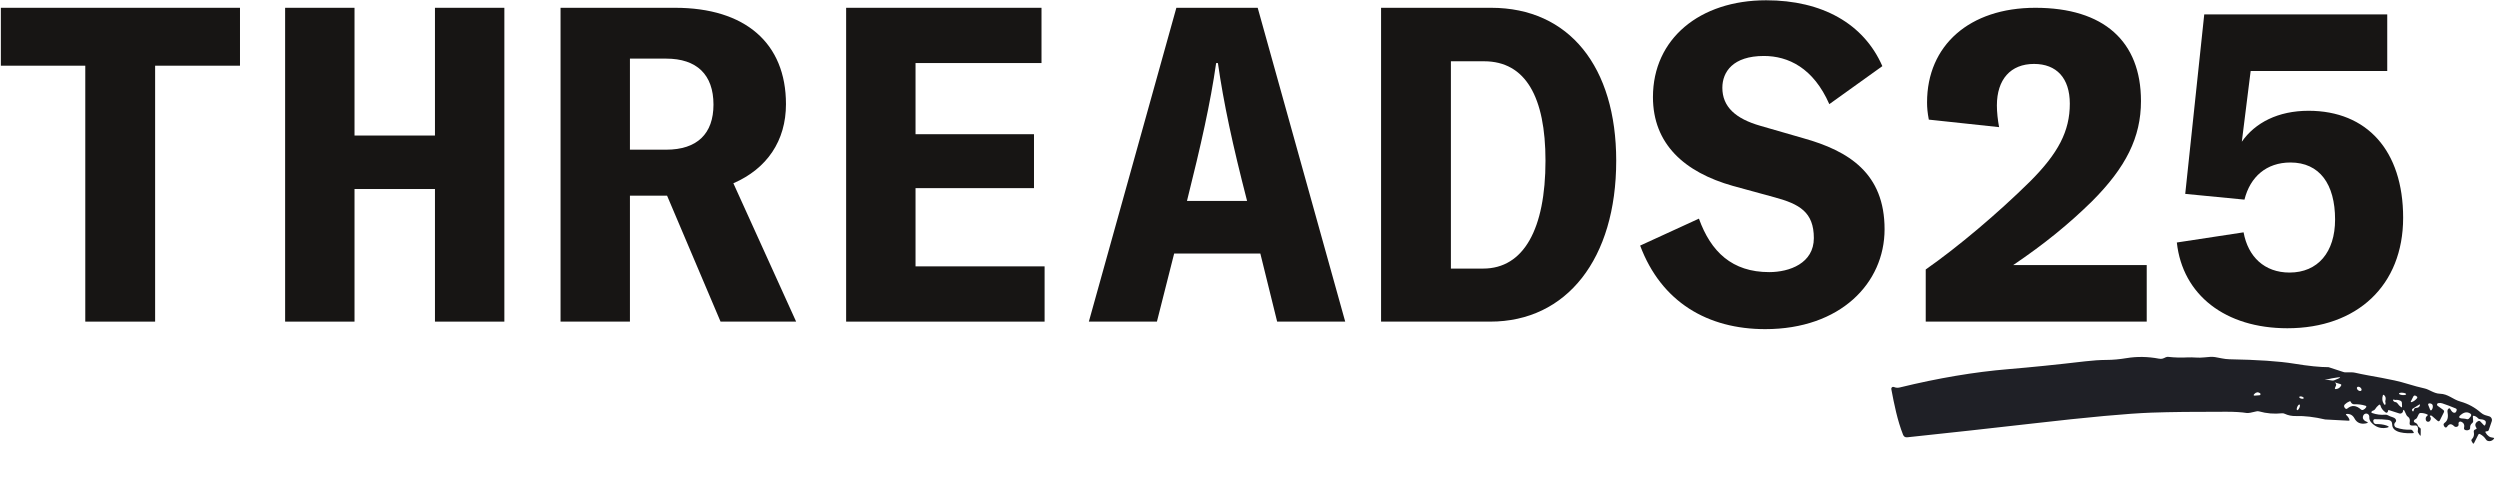
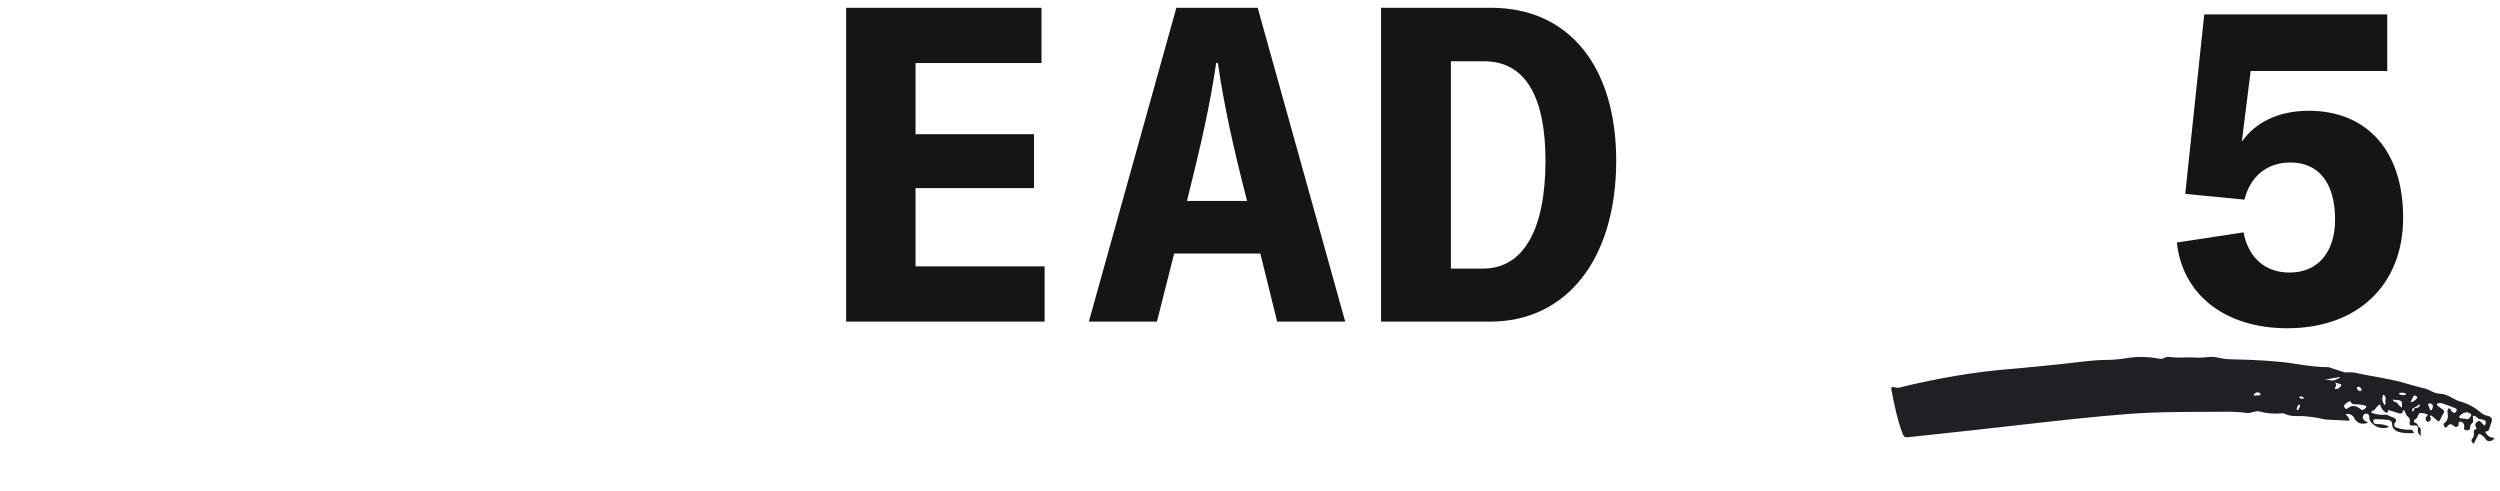
<svg xmlns="http://www.w3.org/2000/svg" width="1679" height="330" viewBox="0 0 1679 330" fill="none">
  <path d="M1536.18 220.453C1494.62 220.453 1465.82 198.189 1461.96 162.863L1506.79 156.036C1509.76 172.363 1520.74 183.049 1537.66 183.049C1556.66 183.049 1568.24 169.394 1568.24 147.427C1568.24 123.679 1557.85 109.133 1538.26 109.133C1522.23 109.133 1511.24 118.632 1507.38 134.069L1467.6 130.21L1480.37 9.688H1603.27V47.685H1511.54L1505.6 95.181C1514.51 82.416 1529.94 74.401 1550.43 74.401C1589.61 74.401 1613.95 101.118 1613.95 146.24C1613.95 191.658 1583.08 220.453 1536.18 220.453Z" fill="#171514" />
-   <path d="M1293.32 216V180.971C1314.99 165.832 1341.7 143.271 1363.37 121.897C1382.37 102.899 1390.09 88.056 1390.09 69.651C1390.09 52.434 1381.18 42.935 1366.05 42.935C1350.31 42.935 1341.11 53.325 1341.11 70.839C1341.11 75.292 1341.7 80.635 1342.59 85.385L1295.39 80.338C1294.5 75.588 1294.21 72.323 1294.21 68.761C1294.21 30.467 1322.7 5.234 1366.94 5.234C1412.95 5.234 1437.88 27.795 1437.88 67.87C1437.88 92.212 1427.79 112.398 1404.93 135.256C1389.5 150.395 1373.17 163.754 1352.09 178.003H1441.74V216H1293.32Z" fill="#171514" />
-   <path d="M1185.52 221.046C1146.93 221.046 1115.76 202.938 1101.52 164.941L1141 146.833C1149.01 169.097 1163.26 182.752 1188.2 182.752C1201.85 182.752 1218.18 176.815 1218.18 159.894C1218.18 142.38 1208.38 137.037 1192.06 132.584L1163.85 124.866C1131.2 115.663 1110.12 96.665 1110.12 65.198C1110.12 26.014 1141.59 0.188 1186.12 0.188C1223.82 0.188 1251.72 15.921 1264.19 44.419L1228.57 69.948C1217.88 45.606 1200.96 37.591 1184.63 37.591C1163.85 37.591 1156.73 48.278 1156.73 58.964C1156.73 71.729 1165.64 79.744 1182.26 84.494L1211.05 92.805C1241.93 101.414 1265.68 116.554 1265.68 153.957C1265.68 190.173 1235.99 221.046 1185.52 221.046Z" fill="#171514" />
  <path d="M927.523 216V5.234H1001.44C1053.98 5.234 1085.45 45.013 1085.45 107.945C1085.45 173.847 1052.2 216 1000.85 216H927.523ZM974.426 180.377H996.096C1023.41 180.377 1037.95 153.661 1037.95 107.945C1037.95 65.199 1024.59 41.154 996.69 41.154H974.426V180.377Z" fill="#171514" />
  <path d="M857.729 216L846.448 170.284H788.562L776.985 216H731.27L790.046 5.234H844.667L903.444 216H857.729ZM817.95 42.341H816.763C812.904 69.355 806.67 96.962 797.171 134.959H837.543C827.747 96.962 821.81 69.355 817.95 42.341Z" fill="#171514" />
  <path d="M699.474 5.234V42.341H614.871V90.134H694.428V126.35H614.871V178.893H701.552V216H568.266V5.234H699.474Z" fill="#171514" />
-   <path d="M483.922 216L448.002 131.397H423.067V216H376.461V5.234H453.346C500.545 5.234 527.856 28.983 527.856 69.948C527.856 94.587 515.091 113.289 492.53 123.085L534.683 216H483.922ZM423.067 39.372V100.524H447.409C468.188 100.524 479.172 89.837 479.172 70.245C479.172 50.059 467.892 39.372 447.409 39.372H423.067Z" fill="#171514" />
-   <path d="M338.727 5.234V216H292.121V126.944H238.094V216H191.488V5.234H238.094V91.025H292.121V5.234H338.727Z" fill="#171514" />
-   <path d="M0.578 5.234H161.175V44.122H104.18V216H57.277V44.122H0.578V5.234Z" fill="#171514" />
  <path d="M1563.88 246.595L1573.86 249.852C1574.43 250.038 1575 250.115 1575.59 250.082C1578.39 249.955 1580.41 250.033 1581.65 250.317C1593.33 252.973 1605.53 254.276 1616.92 257.809C1620.93 259.042 1624.83 260.087 1628.63 260.946C1631.4 261.583 1634.86 264.343 1638.56 264.42C1644.22 264.544 1647.21 268.238 1652.47 269.707C1657.61 271.153 1662.2 273.653 1666.22 277.208C1667.92 278.705 1669.75 279.036 1671.73 279.601C1672.06 279.698 1672.38 279.863 1672.65 280.087C1672.92 280.311 1673.14 280.588 1673.3 280.902C1673.46 281.216 1673.56 281.56 1673.59 281.914C1673.61 282.268 1673.57 282.623 1673.45 282.96L1671.47 288.745C1671.27 289.316 1670.88 289.612 1670.29 289.633C1670.07 289.637 1669.86 289.661 1669.66 289.705C1669.18 289.796 1669.06 290.061 1669.3 290.5C1670.51 292.671 1672.16 293.82 1674.27 293.949C1675.15 294.005 1675.29 294.349 1674.69 294.981C1673.62 296.1 1672.39 296.498 1670.98 296.175C1670.38 296.035 1669.92 295.704 1669.59 295.184C1668.59 293.608 1667.24 292.388 1665.55 291.524C1665.06 291.271 1664.69 291.397 1664.44 291.902L1661.61 297.501C1661.32 298.088 1661 298.096 1660.66 297.525L1659.9 296.205C1659.8 296.023 1659.75 295.809 1659.78 295.598C1659.8 295.387 1659.9 295.191 1660.05 295.04C1661.36 293.735 1661.81 292.113 1661.42 290.175C1661.25 289.338 1661.56 288.758 1662.34 288.436L1662.89 288.21C1663.31 288.039 1663.4 287.764 1663.15 287.386C1661.92 285.496 1662.28 283.994 1664.23 282.882C1664.82 282.543 1665.35 282.615 1665.82 283.099L1668.16 285.556C1668.5 285.918 1668.79 285.877 1669.03 285.432C1669.85 283.825 1669.63 282.706 1668.34 282.075C1667.76 281.789 1666.86 281.609 1665.63 281.536C1665.04 281.507 1664.54 281.265 1664.14 280.812C1663.44 280.036 1662.57 279.523 1661.56 279.272C1660.99 279.134 1660.72 279.362 1660.77 279.955L1660.97 282.79C1661.02 283.358 1660.8 283.818 1660.33 284.168C1659.32 284.923 1658.85 285.985 1658.93 287.355C1658.97 287.96 1658.72 288.398 1658.17 288.667C1657.35 289.059 1656.53 289.108 1655.71 288.813C1654.98 288.551 1654.7 288.04 1654.86 287.282C1655.32 285.237 1654.62 283.867 1652.77 283.172C1652.56 283.095 1652.34 283.074 1652.13 283.112C1651.91 283.15 1651.71 283.246 1651.54 283.389C1651.38 283.532 1651.25 283.717 1651.18 283.925C1651.11 284.133 1651.1 284.356 1651.14 284.572C1651.37 285.697 1650.98 286.386 1649.99 286.639C1649.25 286.831 1648.61 286.657 1648.08 286.117C1646.31 284.375 1644.76 284.548 1643.43 286.636C1643.34 286.781 1643.21 286.901 1643.06 286.983C1642.91 287.066 1642.75 287.109 1642.58 287.108C1642.41 287.107 1642.24 287.063 1642.09 286.98C1641.94 286.896 1641.82 286.776 1641.73 286.63L1641.41 286.086C1640.88 285.24 1641.02 284.529 1641.84 283.953C1643.74 282.59 1644.39 280.305 1643.8 277.097C1643.66 276.324 1643.67 275.736 1643.83 275.333C1643.95 275.013 1644.14 274.741 1644.38 274.517C1644.87 274.058 1645.28 274.12 1645.6 274.701C1646.4 276.148 1647.16 276.966 1647.9 277.155C1648.72 277.364 1649.3 277.079 1649.62 276.298L1649.81 275.818C1650.11 275.084 1649.9 274.568 1649.17 274.269C1646.05 272.956 1643.06 271.827 1640.21 270.883C1639.37 270.598 1638.47 270.553 1637.5 270.748C1637.31 270.782 1637.13 270.872 1636.99 271.007C1636.85 271.142 1636.75 271.316 1636.7 271.508C1636.66 271.699 1636.68 271.899 1636.75 272.082C1636.82 272.265 1636.94 272.422 1637.1 272.535L1640.85 275.267C1641.48 275.729 1641.62 276.305 1641.26 276.998L1638.66 282.211C1638.22 283.08 1637.65 283.182 1636.95 282.517C1635.85 281.485 1634.64 280.443 1633.34 279.393C1633.07 279.16 1632.81 279.045 1632.58 279.048C1632.41 279.058 1632.25 279.092 1632.1 279.152C1631.86 279.253 1631.81 279.409 1631.96 279.619C1632.74 280.658 1632.74 281.665 1631.98 282.639C1631.8 282.879 1631.56 283.061 1631.27 283.165C1630.99 283.269 1630.69 283.291 1630.4 283.228C1630.1 283.165 1629.83 283.02 1629.62 282.809C1629.41 282.598 1629.26 282.331 1629.19 282.037C1628.9 280.808 1629.23 279.862 1630.17 279.199C1630.66 278.85 1630.63 278.553 1630.09 278.308C1628.66 277.664 1627.23 277.35 1625.79 277.368C1625.14 277.371 1624.68 277.66 1624.4 278.236L1623.25 280.563C1623.05 280.972 1622.71 281.294 1622.3 281.47C1621.89 281.63 1621.58 281.872 1621.37 282.196C1620.94 282.882 1621.09 283.411 1621.81 283.783L1622.6 284.185C1623.16 284.469 1623.53 284.907 1623.7 285.5C1623.95 286.283 1624.4 286.851 1625.07 287.206C1625.54 287.457 1625.78 287.853 1625.76 288.392L1625.74 292.035C1625.74 292.771 1625.53 292.838 1625.12 292.236L1624.11 290.727C1623.76 290.218 1623.67 289.663 1623.84 289.065C1624.06 288.25 1624.01 287.467 1623.7 286.715C1623.58 286.427 1623.38 286.181 1623.13 286.011C1622.87 285.84 1622.58 285.752 1622.27 285.757L1619.93 285.785C1618.64 285.791 1618.11 285.16 1618.33 283.892C1618.69 281.96 1618.32 280.639 1617.23 279.926C1616.73 279.612 1616.36 279.185 1616.12 278.648C1615.74 277.804 1615.35 276.946 1614.92 276.074C1614.38 274.92 1614.02 274.973 1613.83 276.233C1613.75 276.839 1613.38 277.296 1612.7 277.603C1612.31 277.793 1611.86 277.825 1611.45 277.693L1604.42 275.438C1604.03 275.317 1603.83 275.464 1603.81 275.88C1603.8 276.198 1603.7 276.484 1603.52 276.737C1603.13 277.267 1602.66 277.341 1602.13 276.961C1600.3 275.642 1599.17 274.136 1598.75 272.441C1598.55 271.687 1598.15 271.552 1597.55 272.038C1596.56 272.845 1595.76 273.748 1595.15 274.748C1594.84 275.248 1594.41 275.578 1593.85 275.735C1593.46 275.835 1593.15 276.016 1592.91 276.276C1592.42 276.797 1592.51 277.173 1593.17 277.404C1596.04 278.4 1598.97 278.768 1601.95 278.51C1602.55 278.466 1603.12 278.585 1603.65 278.866C1604.71 279.44 1605.8 279.889 1606.93 280.212C1607.79 280.461 1608.39 280.816 1608.74 281.276C1609.43 282.174 1609.4 282.975 1608.65 283.68C1608.38 283.929 1608.19 284.243 1608.08 284.59C1607.98 284.938 1607.96 285.307 1608.04 285.662C1608.11 286.017 1608.28 286.346 1608.52 286.617C1608.76 286.889 1609.06 287.092 1609.41 287.209C1612.55 288.291 1615.78 288.742 1619.1 288.563C1619.31 288.554 1619.52 288.599 1619.72 288.693C1619.91 288.788 1620.07 288.929 1620.2 289.104L1620.93 290.127C1621.27 290.613 1621.15 290.871 1620.55 290.903C1616.42 291.101 1606.6 291.135 1606.59 285.04C1606.58 283.248 1605.66 282.232 1603.83 281.993C1601.28 281.664 1598.3 281.512 1594.9 281.537C1594.75 281.538 1594.61 281.57 1594.47 281.632C1594.34 281.694 1594.22 281.784 1594.13 281.896C1594.03 282.008 1593.96 282.139 1593.92 282.281C1593.88 282.422 1593.87 282.571 1593.9 282.716L1593.96 283.219C1594.02 283.659 1594.23 284.063 1594.57 284.354C1594.91 284.646 1595.34 284.805 1595.79 284.802C1598.37 284.752 1600.66 285.064 1602.69 285.737C1604.78 286.442 1604.74 286.972 1602.56 287.328C1598.65 287.969 1595.31 286.759 1592.53 283.697C1591.55 282.64 1591.11 281.41 1591.22 280.008C1591.24 279.66 1591.18 279.311 1591.04 278.992C1590.9 278.674 1590.68 278.396 1590.41 278.185C1590.13 277.973 1589.81 277.834 1589.47 277.781C1589.12 277.728 1588.77 277.762 1588.45 277.88C1587.6 278.184 1587.09 278.899 1586.9 280.023C1586.8 280.627 1586.93 281.179 1587.3 281.679C1587.82 282.364 1588.35 282.799 1588.88 282.982C1590.66 283.596 1590.62 284.065 1588.77 284.389C1585.31 285.009 1582.8 283.875 1581.26 280.986C1580.13 278.896 1578.45 277.903 1576.19 278.007C1575.39 278.044 1575.28 278.336 1575.88 278.88C1576.79 279.699 1577.45 280.654 1577.85 281.746C1578.07 282.306 1577.88 282.571 1577.28 282.542L1561.59 281.714C1554.25 280.008 1547.72 279.241 1542.01 279.412C1539.25 279.494 1536.69 278.981 1534.34 277.873C1533.79 277.607 1533.18 277.5 1532.56 277.565C1527.35 278.125 1522.23 277.699 1517.2 276.288C1516.61 276.124 1516.01 276.119 1515.41 276.274C1512.03 277.159 1509.85 277.52 1508.86 277.358C1505.37 276.809 1500.82 276.534 1495.23 276.532C1474.23 276.489 1457.47 276.687 1444.93 277.126C1429.13 277.687 1402.46 280.127 1364.92 284.445C1337.06 287.635 1309.06 290.716 1280.93 293.686C1279.55 293.832 1278.61 293.255 1278.09 291.957C1274.28 282.317 1272.13 271.538 1270.2 261.313C1270.16 261.087 1270.17 260.852 1270.25 260.636C1270.33 260.419 1270.47 260.228 1270.65 260.083C1270.83 259.938 1271.05 259.845 1271.28 259.814C1271.51 259.783 1271.74 259.815 1271.96 259.907C1273.17 260.446 1274.47 260.551 1275.86 260.222C1301.74 253.907 1326.09 249.804 1348.89 247.911C1363.89 246.676 1381.1 244.923 1400.53 242.652C1405.61 242.055 1410.46 241.744 1415.05 241.717C1419.02 241.707 1423.41 241.306 1428.22 240.513C1435.26 239.357 1442.49 239.475 1449.9 240.869C1452 241.261 1452.74 240.776 1454.53 239.943C1455.08 239.698 1455.65 239.609 1456.26 239.676C1460.6 240.154 1464.94 240.27 1469.29 240.024C1472.8 239.825 1476.54 240.513 1480.35 240.028C1483.49 239.625 1485.9 239.554 1487.58 239.816C1490.9 240.337 1493.85 241.211 1497.19 241.273C1516.19 241.614 1530.68 242.597 1540.65 244.222C1550.38 245.811 1558.12 246.603 1563.88 246.595ZM1561.56 255.129C1561.5 255.148 1561.43 255.155 1561.37 255.15C1561.35 255.147 1561.34 255.152 1561.34 255.165C1561.35 255.178 1561.35 255.191 1561.35 255.203C1561.35 255.227 1561.36 255.234 1561.39 255.224C1562.97 255.085 1564.54 255.19 1566.09 255.538C1566.66 255.664 1567.22 255.61 1567.75 255.375L1570.31 254.3C1572.16 253.51 1572.09 253.227 1570.1 253.452C1567.49 253.756 1564.64 254.315 1561.56 255.129ZM1568.82 259.044L1568.23 260.389C1567.93 261.074 1568.16 261.377 1568.9 261.296C1570.47 261.119 1571.61 260.338 1572.3 258.953C1572.54 258.459 1572.41 258.134 1571.9 257.978L1568.25 256.875C1568.05 256.808 1568.04 256.837 1568.21 256.963C1568.35 257.062 1568.47 257.19 1568.59 257.348C1569.01 257.864 1569.09 258.429 1568.82 259.044ZM1585.87 262.267C1586.06 262.017 1586.1 261.661 1585.97 261.279C1585.84 260.896 1585.55 260.518 1585.18 260.228C1584.8 259.938 1584.37 259.759 1583.97 259.731C1583.57 259.703 1583.24 259.828 1583.04 260.079C1582.85 260.33 1582.82 260.685 1582.95 261.068C1583.08 261.45 1583.36 261.828 1583.74 262.118C1584.11 262.408 1584.55 262.587 1584.95 262.615C1585.35 262.643 1585.68 262.518 1585.87 262.267ZM1615.97 264.75C1615.97 264.647 1615.92 264.539 1615.81 264.433C1615.7 264.327 1615.53 264.225 1615.31 264.132C1615.09 264.04 1614.83 263.958 1614.54 263.893C1614.25 263.827 1613.94 263.779 1613.62 263.751C1612.98 263.695 1612.36 263.723 1611.9 263.831C1611.43 263.938 1611.16 264.115 1611.14 264.323C1611.13 264.426 1611.19 264.534 1611.3 264.64C1611.41 264.746 1611.58 264.848 1611.8 264.941C1612.02 265.034 1612.28 265.115 1612.57 265.181C1612.86 265.246 1613.17 265.294 1613.48 265.322C1614.12 265.379 1614.74 265.35 1615.21 265.243C1615.68 265.136 1615.95 264.958 1615.97 264.75ZM1623.29 267.44C1623.55 267.132 1623.56 266.82 1623.32 266.504C1623.09 266.189 1622.74 265.936 1622.25 265.745C1621.59 265.49 1621.1 265.684 1620.77 266.33L1619.22 269.374C1618.89 270.02 1619.08 270.233 1619.77 270.013C1621.02 269.61 1622.19 268.753 1623.29 267.44ZM1602.02 269.073C1602.46 267.566 1602.21 266.36 1601.28 265.454C1600.79 264.967 1600.45 265.054 1600.27 265.712C1599.69 267.685 1599.9 269.47 1600.89 271.069C1601.63 272.29 1602.06 272.187 1602.17 270.762C1602.18 270.665 1602.14 270.47 1602.04 270.18C1601.92 269.812 1601.91 269.443 1602.02 269.073ZM1608.24 268.53C1608.09 268.455 1607.93 268.404 1607.76 268.377C1607.16 268.273 1607 268.498 1607.28 269.051C1607.56 269.616 1608.06 269.943 1608.78 270.033C1609.36 270.122 1609.81 270.409 1610.15 270.893C1610.84 271.9 1611.62 272.726 1612.5 273.37C1613 273.734 1613.24 273.602 1613.21 272.974L1613.13 270.647C1613.1 269.932 1612.76 269.423 1612.12 269.119C1611.03 268.628 1609.88 268.457 1608.67 268.606C1608.53 268.629 1608.38 268.604 1608.24 268.53ZM1630.78 271.927L1631.98 274.945C1632.33 275.835 1632.77 275.874 1633.29 275.062C1633.79 274.273 1633.97 273.412 1633.85 272.481C1633.77 271.885 1633.46 271.452 1632.93 271.182C1632.45 270.943 1631.93 270.859 1631.36 270.931C1631.25 270.945 1631.15 270.985 1631.05 271.046C1630.96 271.108 1630.88 271.19 1630.83 271.286C1630.77 271.382 1630.74 271.49 1630.73 271.601C1630.72 271.712 1630.74 271.823 1630.78 271.927ZM1622.64 273.954C1624.01 273.894 1624.86 273.35 1625.19 272.324C1625.44 271.586 1625.23 271.42 1624.57 271.827L1620.37 274.448C1619.98 274.683 1619.83 275.025 1619.91 275.475C1619.95 275.687 1620.04 275.867 1620.17 276.014C1620.54 276.464 1620.8 276.408 1620.98 275.847L1621.21 275.076C1621.42 274.359 1621.9 273.985 1622.64 273.954ZM1517.83 264.067C1516.49 263.148 1515.22 263.321 1514.02 264.588C1513.24 265.413 1513.41 265.779 1514.54 265.684L1517.47 265.451C1517.62 265.443 1517.77 265.384 1517.9 265.284C1518.02 265.183 1518.11 265.046 1518.15 264.892C1518.19 264.738 1518.18 264.575 1518.12 264.426C1518.06 264.278 1517.96 264.152 1517.83 264.067ZM1547.19 267.432C1547.22 267.342 1547.2 267.241 1547.15 267.137C1547.1 267.033 1547.01 266.926 1546.88 266.824C1546.76 266.722 1546.61 266.626 1546.43 266.542C1546.26 266.458 1546.07 266.387 1545.87 266.333C1545.67 266.279 1545.47 266.244 1545.28 266.229C1545.08 266.214 1544.9 266.22 1544.75 266.246C1544.59 266.272 1544.46 266.318 1544.36 266.382C1544.26 266.445 1544.2 266.524 1544.17 266.615C1544.15 266.705 1544.16 266.806 1544.22 266.91C1544.27 267.015 1544.36 267.121 1544.48 267.223C1544.61 267.325 1544.76 267.421 1544.93 267.505C1545.11 267.589 1545.3 267.66 1545.5 267.714C1545.7 267.768 1545.9 267.803 1546.09 267.818C1546.28 267.833 1546.46 267.827 1546.62 267.801C1546.78 267.775 1546.91 267.729 1547.01 267.665C1547.11 267.602 1547.17 267.523 1547.19 267.432ZM1578.79 269.921C1578.63 269.501 1578.34 269.377 1577.93 269.548C1576.7 270.051 1575.64 270.747 1574.76 271.637C1574.48 271.916 1574.31 272.292 1574.29 272.69C1574.27 273.087 1574.4 273.478 1574.66 273.782L1574.99 274.179C1575.45 274.749 1575.96 274.795 1576.53 274.318C1579.37 271.937 1582.4 272.162 1585.62 274.992C1586.1 275.403 1586.62 275.481 1587.19 275.226C1587.95 274.89 1588.57 274.351 1589.05 273.609C1589.4 273.051 1589.26 272.676 1588.64 272.486C1586.24 271.729 1583.75 271.406 1581.18 271.518C1580.67 271.541 1580.16 271.4 1579.73 271.113C1579.3 270.826 1578.97 270.408 1578.79 269.921ZM1658.98 280.125C1659.22 279.877 1659.41 279.599 1659.53 279.291C1659.79 278.677 1659.66 278.186 1659.12 277.818C1657.3 276.586 1655.42 276.656 1653.47 278.026C1650.67 279.97 1650.97 280.997 1654.36 281.107C1655.16 281.13 1655.94 281.262 1656.7 281.502C1656.91 281.573 1657.14 281.588 1657.37 281.547C1657.59 281.507 1657.8 281.411 1657.98 281.268C1658.13 281.159 1658.25 281.034 1658.34 280.896C1658.54 280.619 1658.75 280.362 1658.98 280.125ZM1542.74 275.452C1542.93 275.535 1543.2 275.417 1543.49 275.123C1543.77 274.828 1544.06 274.383 1544.27 273.884C1544.49 273.384 1544.62 272.872 1544.64 272.46C1544.66 272.048 1544.56 271.77 1544.37 271.686C1544.18 271.603 1543.91 271.721 1543.63 272.016C1543.34 272.31 1543.06 272.755 1542.84 273.255C1542.62 273.754 1542.49 274.266 1542.47 274.678C1542.45 275.09 1542.55 275.368 1542.74 275.452Z" fill="#1F2026" />
</svg>